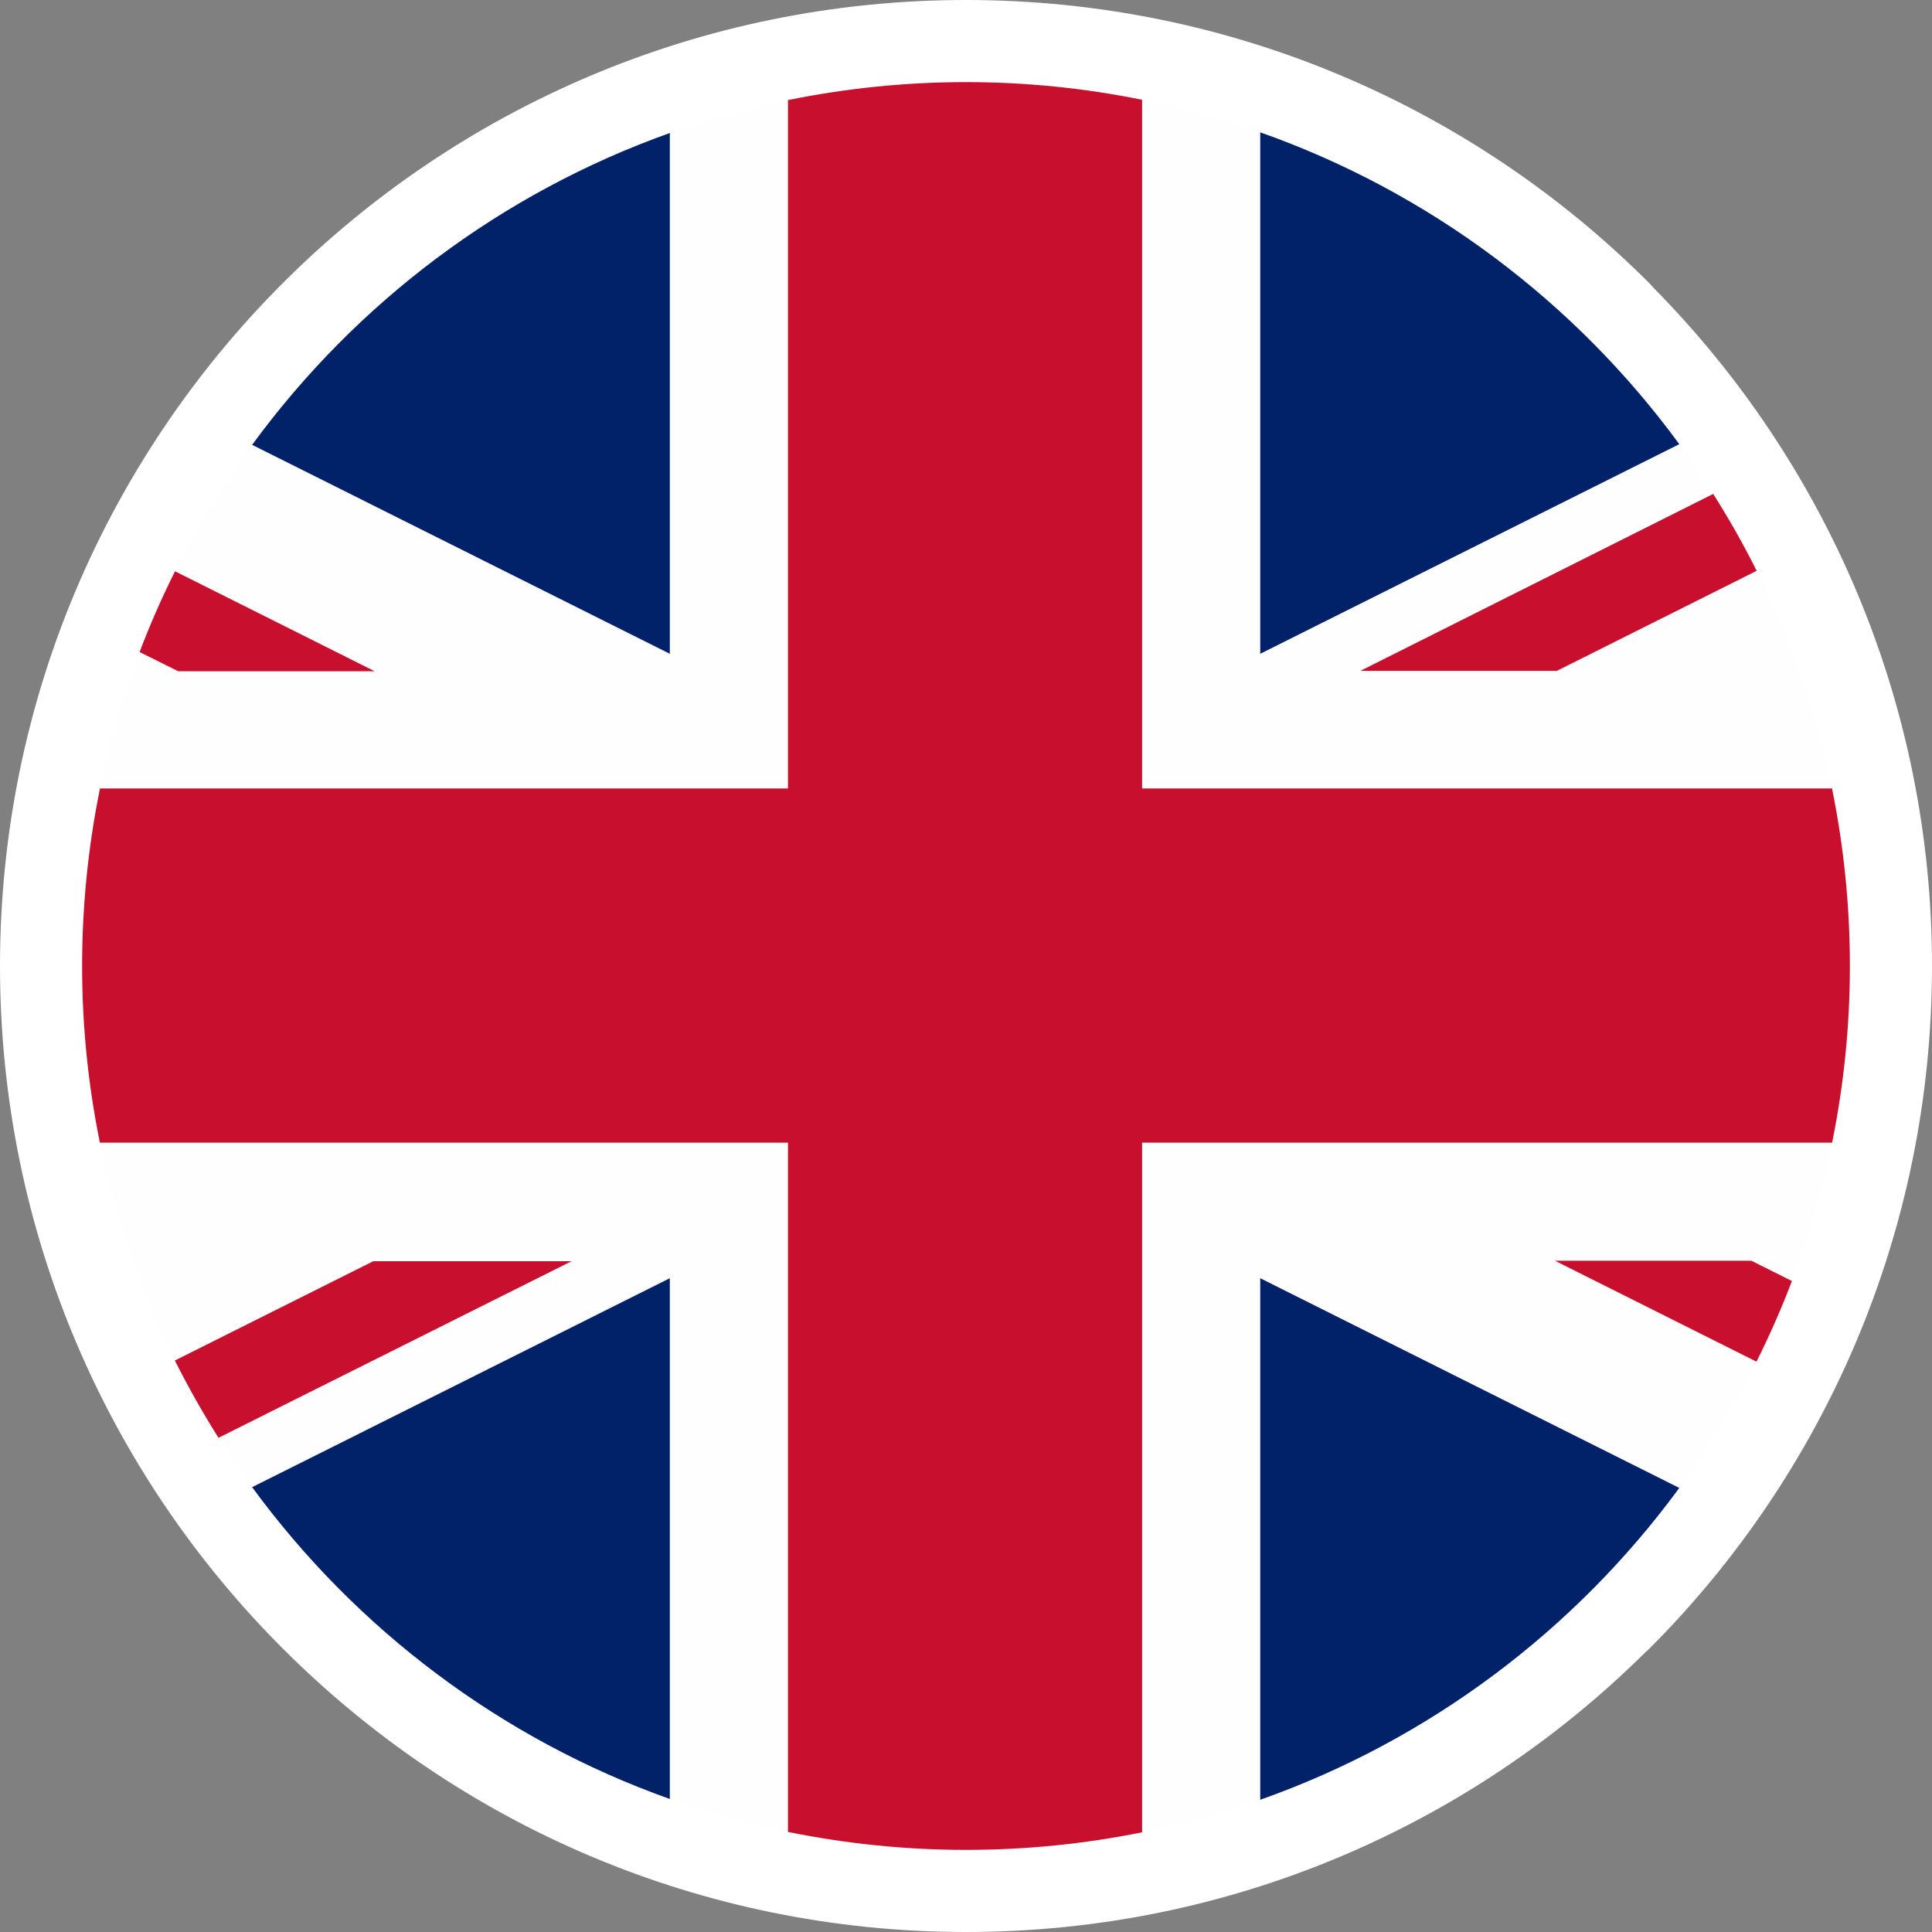
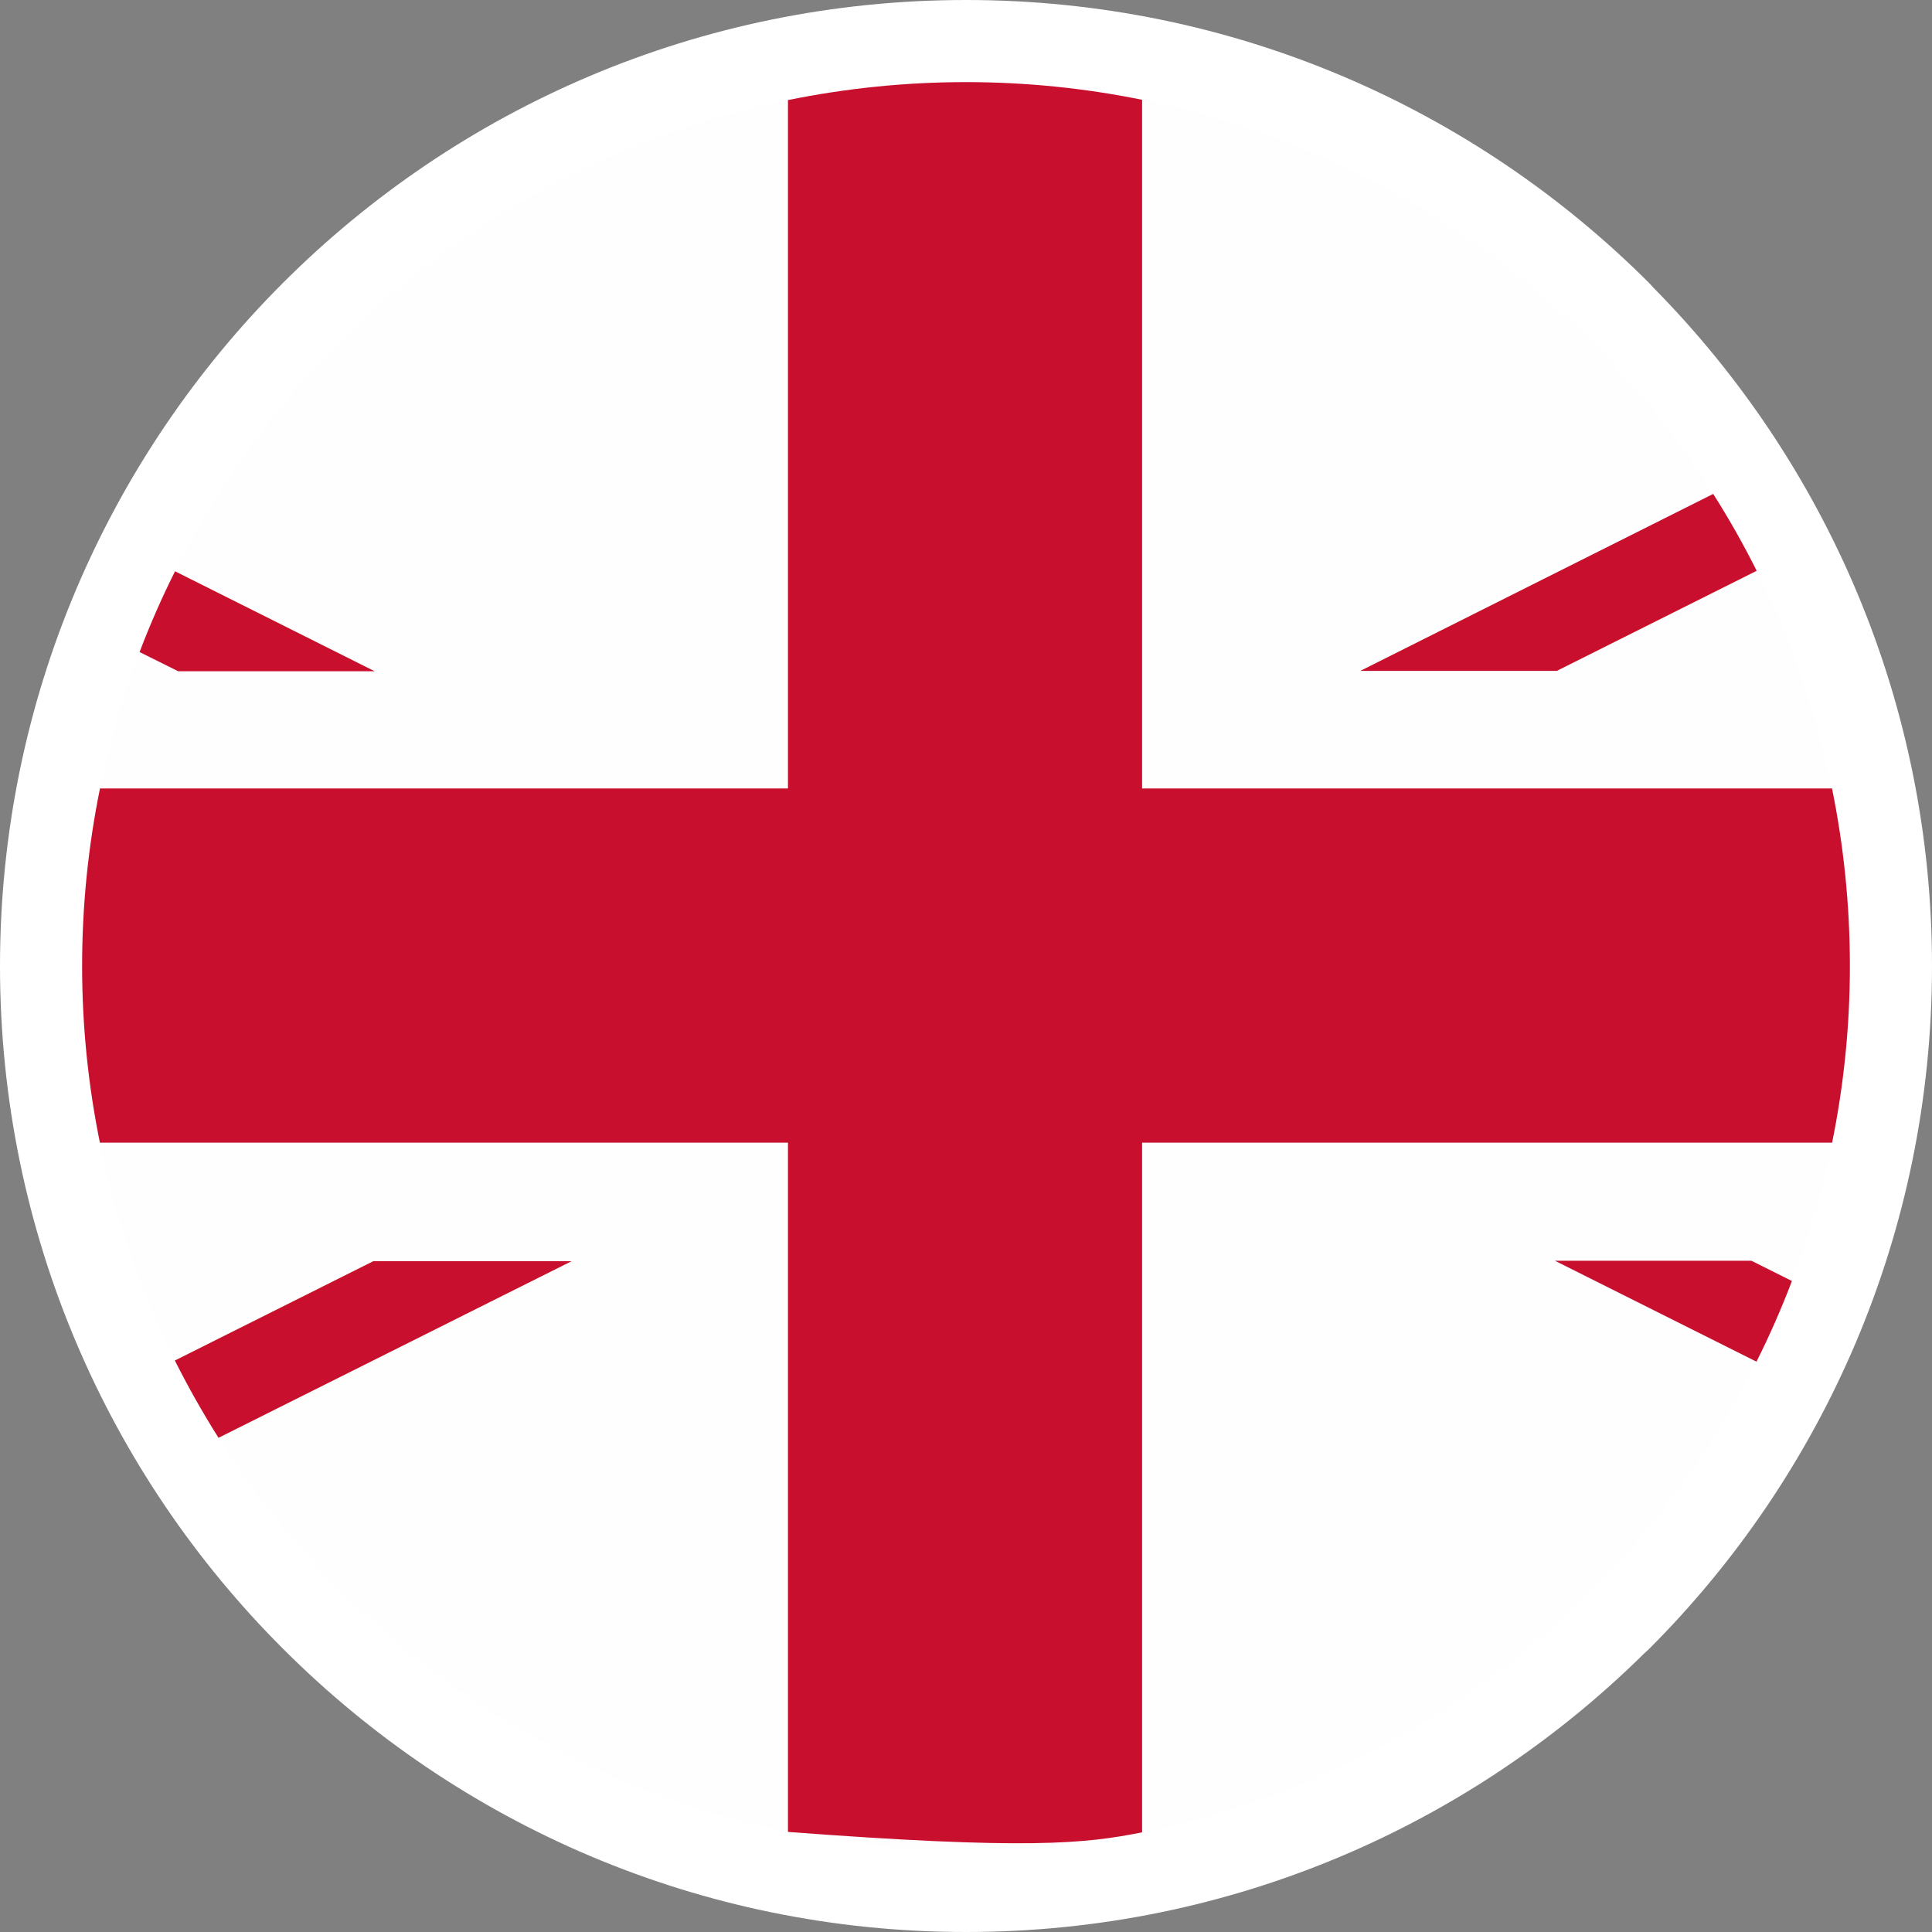
<svg xmlns="http://www.w3.org/2000/svg" width="20" height="20" viewBox="0 0 20 20" fill="none">
  <rect x="0" y="0" width="20" height="20" fill="#808080" stroke="none" />
  <path d="M10 0C12.761 0 15.262 1.12 17.071 2.929L17.117 2.979C18.899 4.784 20 7.265 20 10C20 12.761 18.88 15.262 17.07 17.071L17.02 17.117C15.214 18.9 12.733 20 10 20C7.242 20 4.741 18.88 2.931 17.069C1.12 15.262 0 12.761 0 10C0 7.238 1.12 4.738 2.929 2.929C4.738 1.12 7.239 0 10 0Z" fill="white" />
  <path d="M10 0.85C15.053 0.85 19.15 4.947 19.15 10C19.15 15.053 15.053 19.15 10 19.15C4.947 19.15 0.85 15.053 0.85 10C0.85 4.947 4.947 0.85 10 0.85Z" fill="#FEFEFE" />
-   <path d="M6.934 6.768V1.377C5.187 1.999 3.685 3.136 2.61 4.605L6.934 6.768ZM6.934 13.232V18.623C5.188 18.002 3.686 16.865 2.61 15.395L6.934 13.232ZM13.046 13.232V18.631C14.798 18.012 16.305 16.874 17.384 15.403L13.046 13.232ZM13.046 6.768V1.37C14.798 1.988 16.306 3.126 17.384 4.598L13.046 6.768Z" fill="#012169" />
-   <path d="M18.13 13.051H16.096L18.183 14.096C18.319 13.825 18.441 13.547 18.55 13.261L18.13 13.051ZM17.735 5.113L14.082 6.945H16.116L18.185 5.909C18.049 5.636 17.898 5.37 17.735 5.113ZM8.157 11.829V18.964C8.752 19.085 9.369 19.15 10 19.15C10.624 19.15 11.234 19.087 11.823 18.968V11.829H18.966C19.086 11.238 19.15 10.627 19.15 10C19.15 9.371 19.086 8.756 18.965 8.162H11.823V1.033C11.223 0.911 10.612 0.85 10 0.85C9.369 0.85 8.752 0.915 8.157 1.036V8.162H1.035C0.912 8.767 0.85 9.383 0.85 10C0.85 10.627 0.914 11.238 1.034 11.829H8.157ZM1.845 6.949H3.879L1.812 5.914C1.676 6.185 1.553 6.465 1.445 6.75L1.845 6.949ZM5.898 13.056H3.864L1.81 14.084C1.948 14.358 2.098 14.625 2.262 14.884L5.917 13.056H5.898Z" fill="#C8102E" />
+   <path d="M18.13 13.051H16.096L18.183 14.096C18.319 13.825 18.441 13.547 18.55 13.261L18.13 13.051ZM17.735 5.113L14.082 6.945H16.116L18.185 5.909C18.049 5.636 17.898 5.37 17.735 5.113ZM8.157 11.829V18.964C10.624 19.15 11.234 19.087 11.823 18.968V11.829H18.966C19.086 11.238 19.15 10.627 19.15 10C19.15 9.371 19.086 8.756 18.965 8.162H11.823V1.033C11.223 0.911 10.612 0.85 10 0.85C9.369 0.85 8.752 0.915 8.157 1.036V8.162H1.035C0.912 8.767 0.85 9.383 0.85 10C0.85 10.627 0.914 11.238 1.034 11.829H8.157ZM1.845 6.949H3.879L1.812 5.914C1.676 6.185 1.553 6.465 1.445 6.75L1.845 6.949ZM5.898 13.056H3.864L1.81 14.084C1.948 14.358 2.098 14.625 2.262 14.884L5.917 13.056H5.898Z" fill="#C8102E" />
</svg>